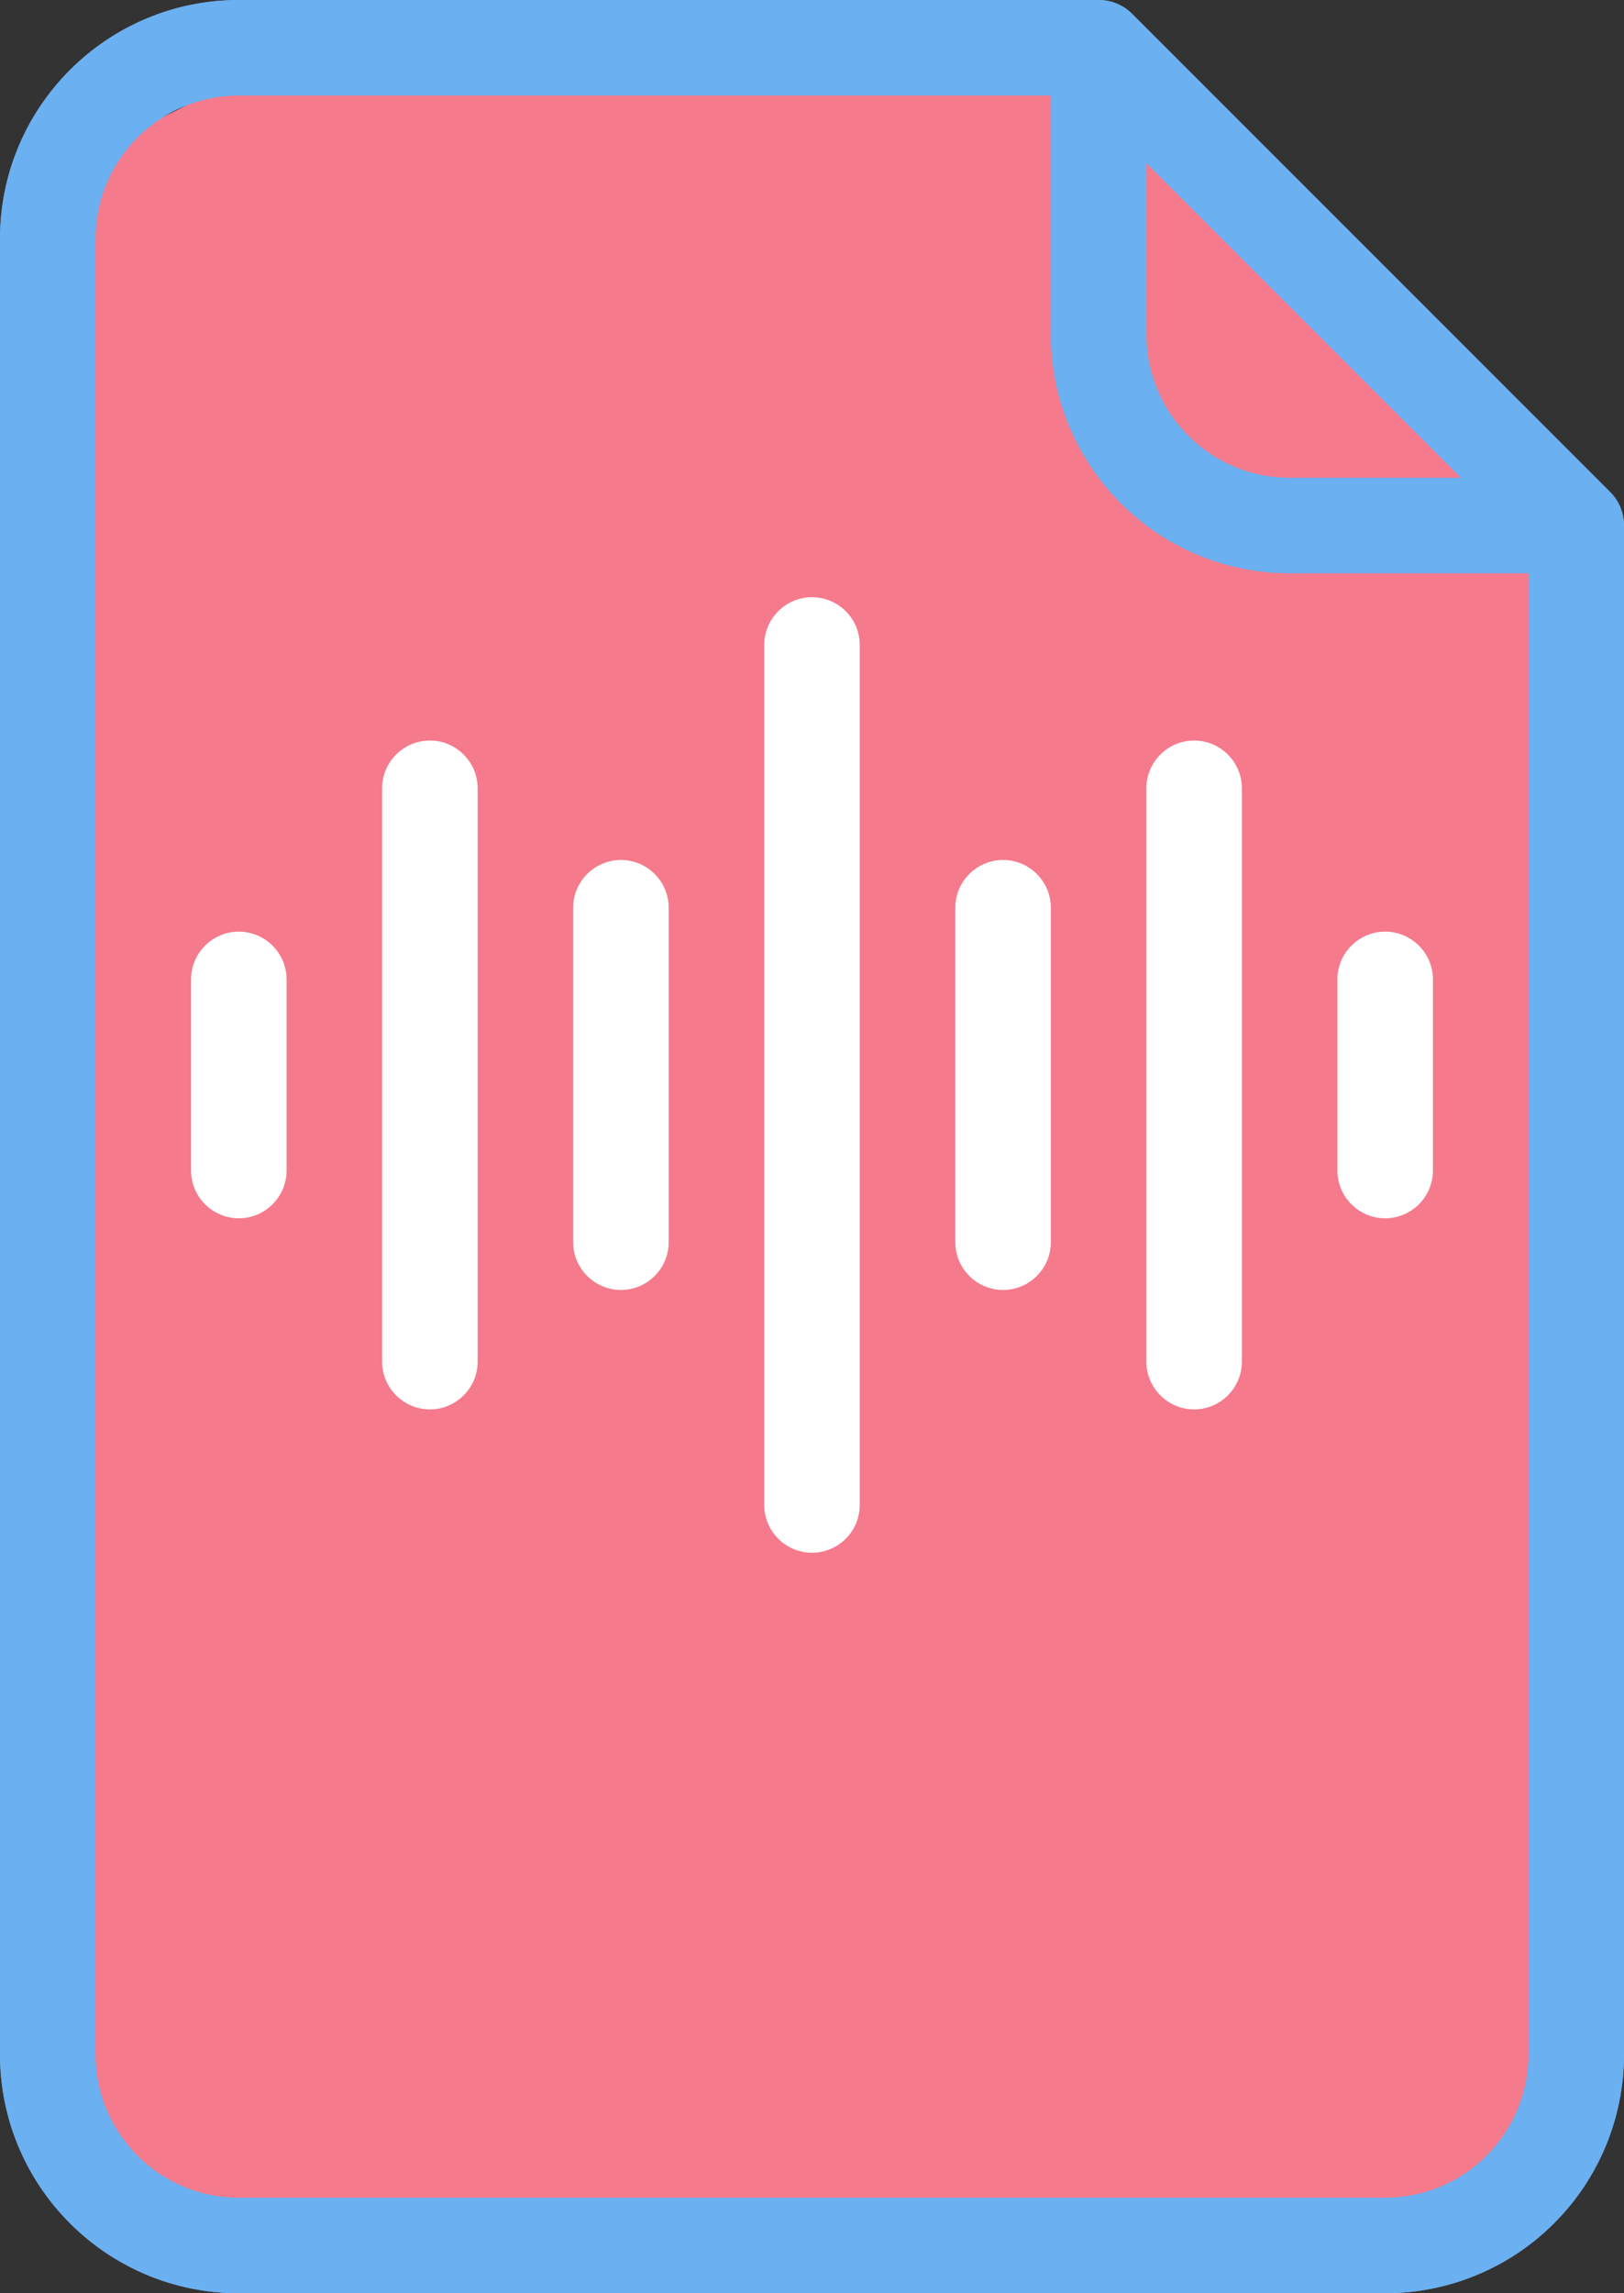
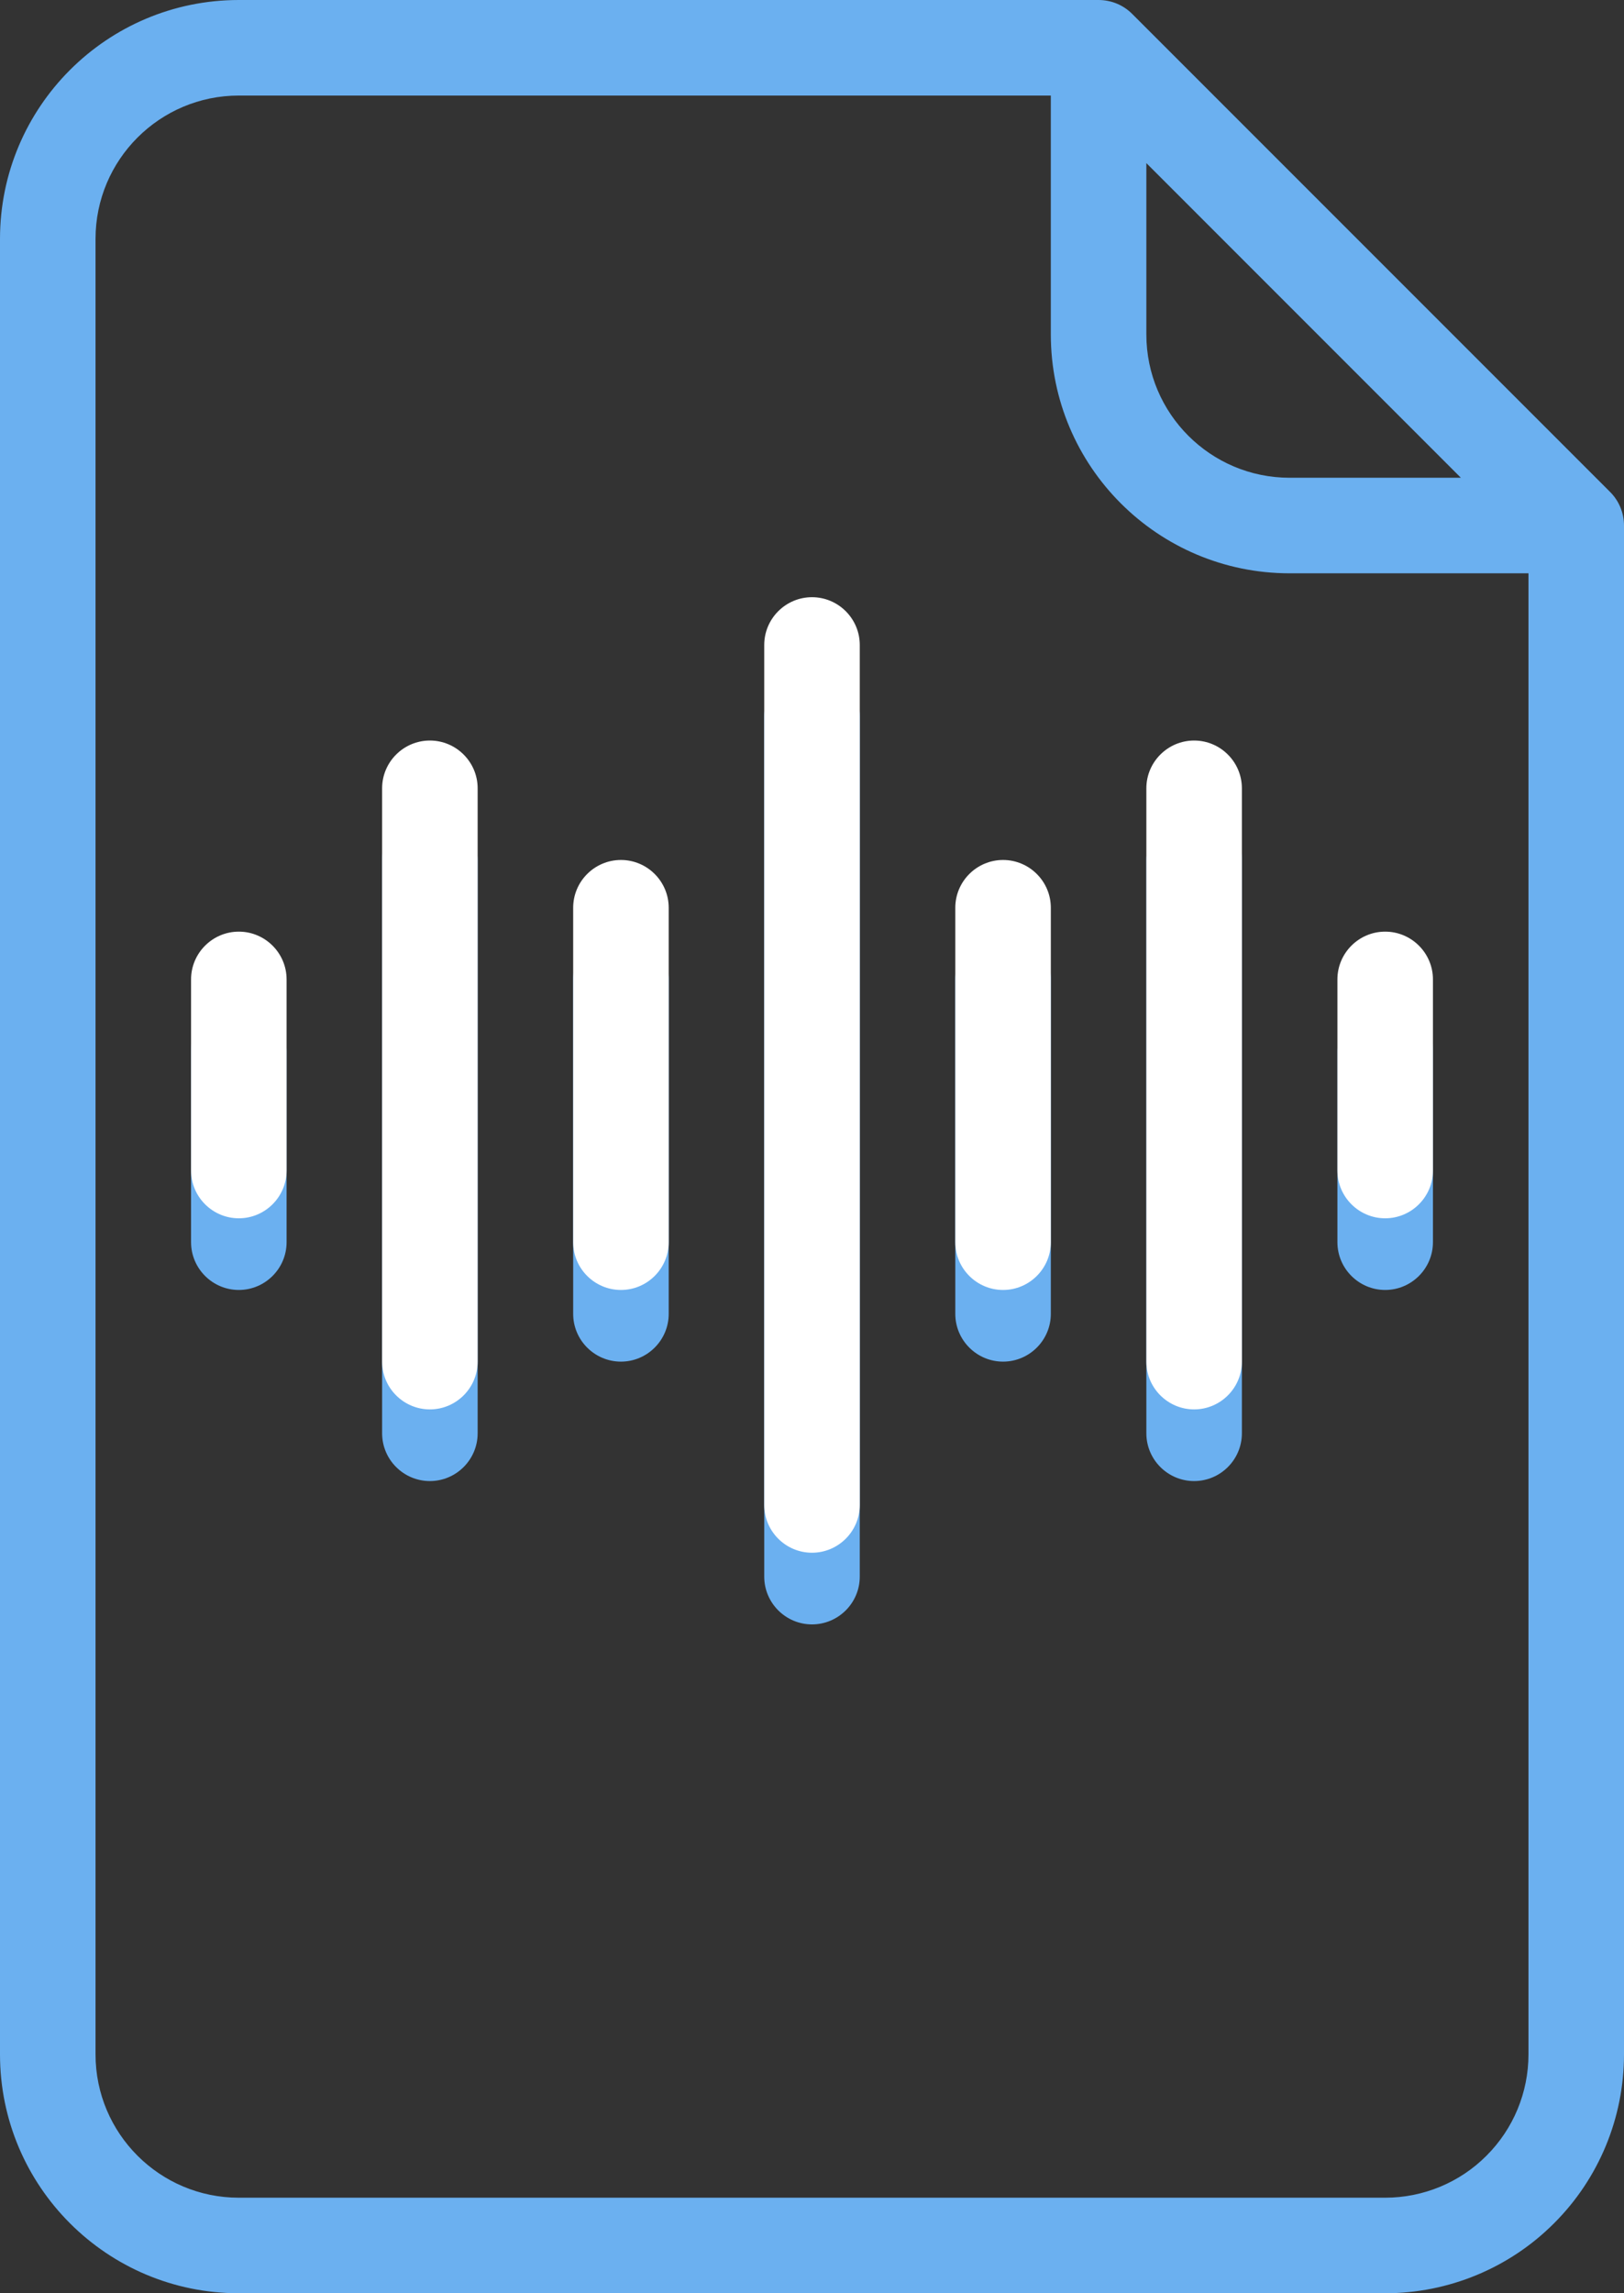
<svg xmlns="http://www.w3.org/2000/svg" width="68" height="96" viewBox="0 0 68 96" fill="none">
  <rect x="0" y="0" width="68" height="96" fill="#333333" stroke="none" />
  <path fill-rule="evenodd" clip-rule="evenodd" d="M47.41 0.586C47.04 0.211 46.53 0 46 0H10C4.48 0 0 4.477 0 10V86C0 91.523 4.48 96 10 96H58C60.65 96 63.2 94.946 65.07 93.071C66.95 91.196 68 88.652 68 86C68 67.242 68 22 68 22C68 21.47 67.79 20.961 67.41 20.586L47.41 0.586ZM44 4H10C6.69 4 4 6.686 4 10V86C4 89.314 6.69 92 10 92H58C59.59 92 61.12 91.368 62.24 90.243C63.37 89.117 64 87.591 64 86V24H54C48.48 24 44 19.523 44 14V4ZM32 30V66C32 67.104 32.9 68 34 68C35.1 68 36 67.104 36 66V30C36 28.896 35.1 28 34 28C32.9 28 32 28.896 32 30ZM16 36V60C16 61.104 16.9 62 18 62C19.1 62 20 61.104 20 60V36C20 34.896 19.1 34 18 34C16.9 34 16 34.896 16 36ZM48 36V60C48 61.104 48.9 62 50 62C51.1 62 52 61.104 52 60V36C52 34.896 51.1 34 50 34C48.9 34 48 34.896 48 36ZM24 41V55C24 56.104 24.9 57 26 57C27.1 57 28 56.104 28 55V41C28 39.896 27.1 39 26 39C24.9 39 24 39.896 24 41ZM40 41V55C40 56.104 40.9 57 42 57C43.1 57 44 56.104 44 55V41C44 39.896 43.1 39 42 39C40.9 39 40 39.896 40 41ZM56 44V52C56 53.104 56.9 54 58 54C59.1 54 60 53.104 60 52V44C60 42.896 59.1 42 58 42C56.9 42 56 42.896 56 44ZM8 44V52C8 53.104 8.9 54 10 54C11.1 54 12 53.104 12 52V44C12 42.896 11.1 42 10 42C8.9 42 8 42.896 8 44ZM61.17 20L48 6.828V14C48 17.314 50.69 20 54 20H61.17Z" fill="#6BB0F0" />
-   <path d="M3.5 6L2 32V64V85.5L5.5 92.5L11 94H23H48.5H61.5L64.5 90.5L67 79.5V23L64.5 19.5L47 3H9.5L3.5 6Z" fill="#F57A8C" stroke="black" />
-   <path fill-rule="evenodd" clip-rule="evenodd" d="M47.41 0.586C47.04 0.211 46.53 0 46 0H10C4.48 0 0 4.477 0 10V86C0 91.523 4.48 96 10 96H58C60.65 96 63.2 94.946 65.07 93.071C66.95 91.196 68 88.652 68 86C68 67.242 68 22 68 22C68 21.47 67.79 20.961 67.41 20.586L47.41 0.586ZM44 4H10C6.69 4 4 6.686 4 10V86C4 89.314 6.69 92 10 92H58C59.59 92 61.12 91.368 62.24 90.243C63.37 89.117 64 87.591 64 86V24H54C48.48 24 44 19.523 44 14V4ZM61.17 20L48 6.828V14C48 17.314 50.69 20 54 20H61.17Z" fill="#6BB0F0" />
  <path fill-rule="evenodd" clip-rule="evenodd" d="M32 27V63C32 64.104 32.9 65 34 65C35.1 65 36 64.104 36 63V27C36 25.896 35.1 25 34 25C32.9 25 32 25.896 32 27ZM16 33V57C16 58.104 16.9 59 18 59C19.1 59 20 58.104 20 57V33C20 31.896 19.1 31 18 31C16.9 31 16 31.896 16 33ZM48 33V57C48 58.104 48.9 59 50 59C51.1 59 52 58.104 52 57V33C52 31.896 51.1 31 50 31C48.9 31 48 31.896 48 33ZM24 38V52C24 53.104 24.9 54 26 54C27.1 54 28 53.104 28 52V38C28 36.896 27.1 36 26 36C24.9 36 24 36.896 24 38ZM40 38V52C40 53.104 40.9 54 42 54C43.1 54 44 53.104 44 52V38C44 36.896 43.1 36 42 36C40.9 36 40 36.896 40 38ZM56 41V49C56 50.104 56.9 51 58 51C59.1 51 60 50.104 60 49V41C60 39.896 59.1 39 58 39C56.9 39 56 39.896 56 41ZM8 41V49C8 50.104 8.9 51 10 51C11.1 51 12 50.104 12 49V41C12 39.896 11.1 39 10 39C8.9 39 8 39.896 8 41Z" fill="white" />
</svg>